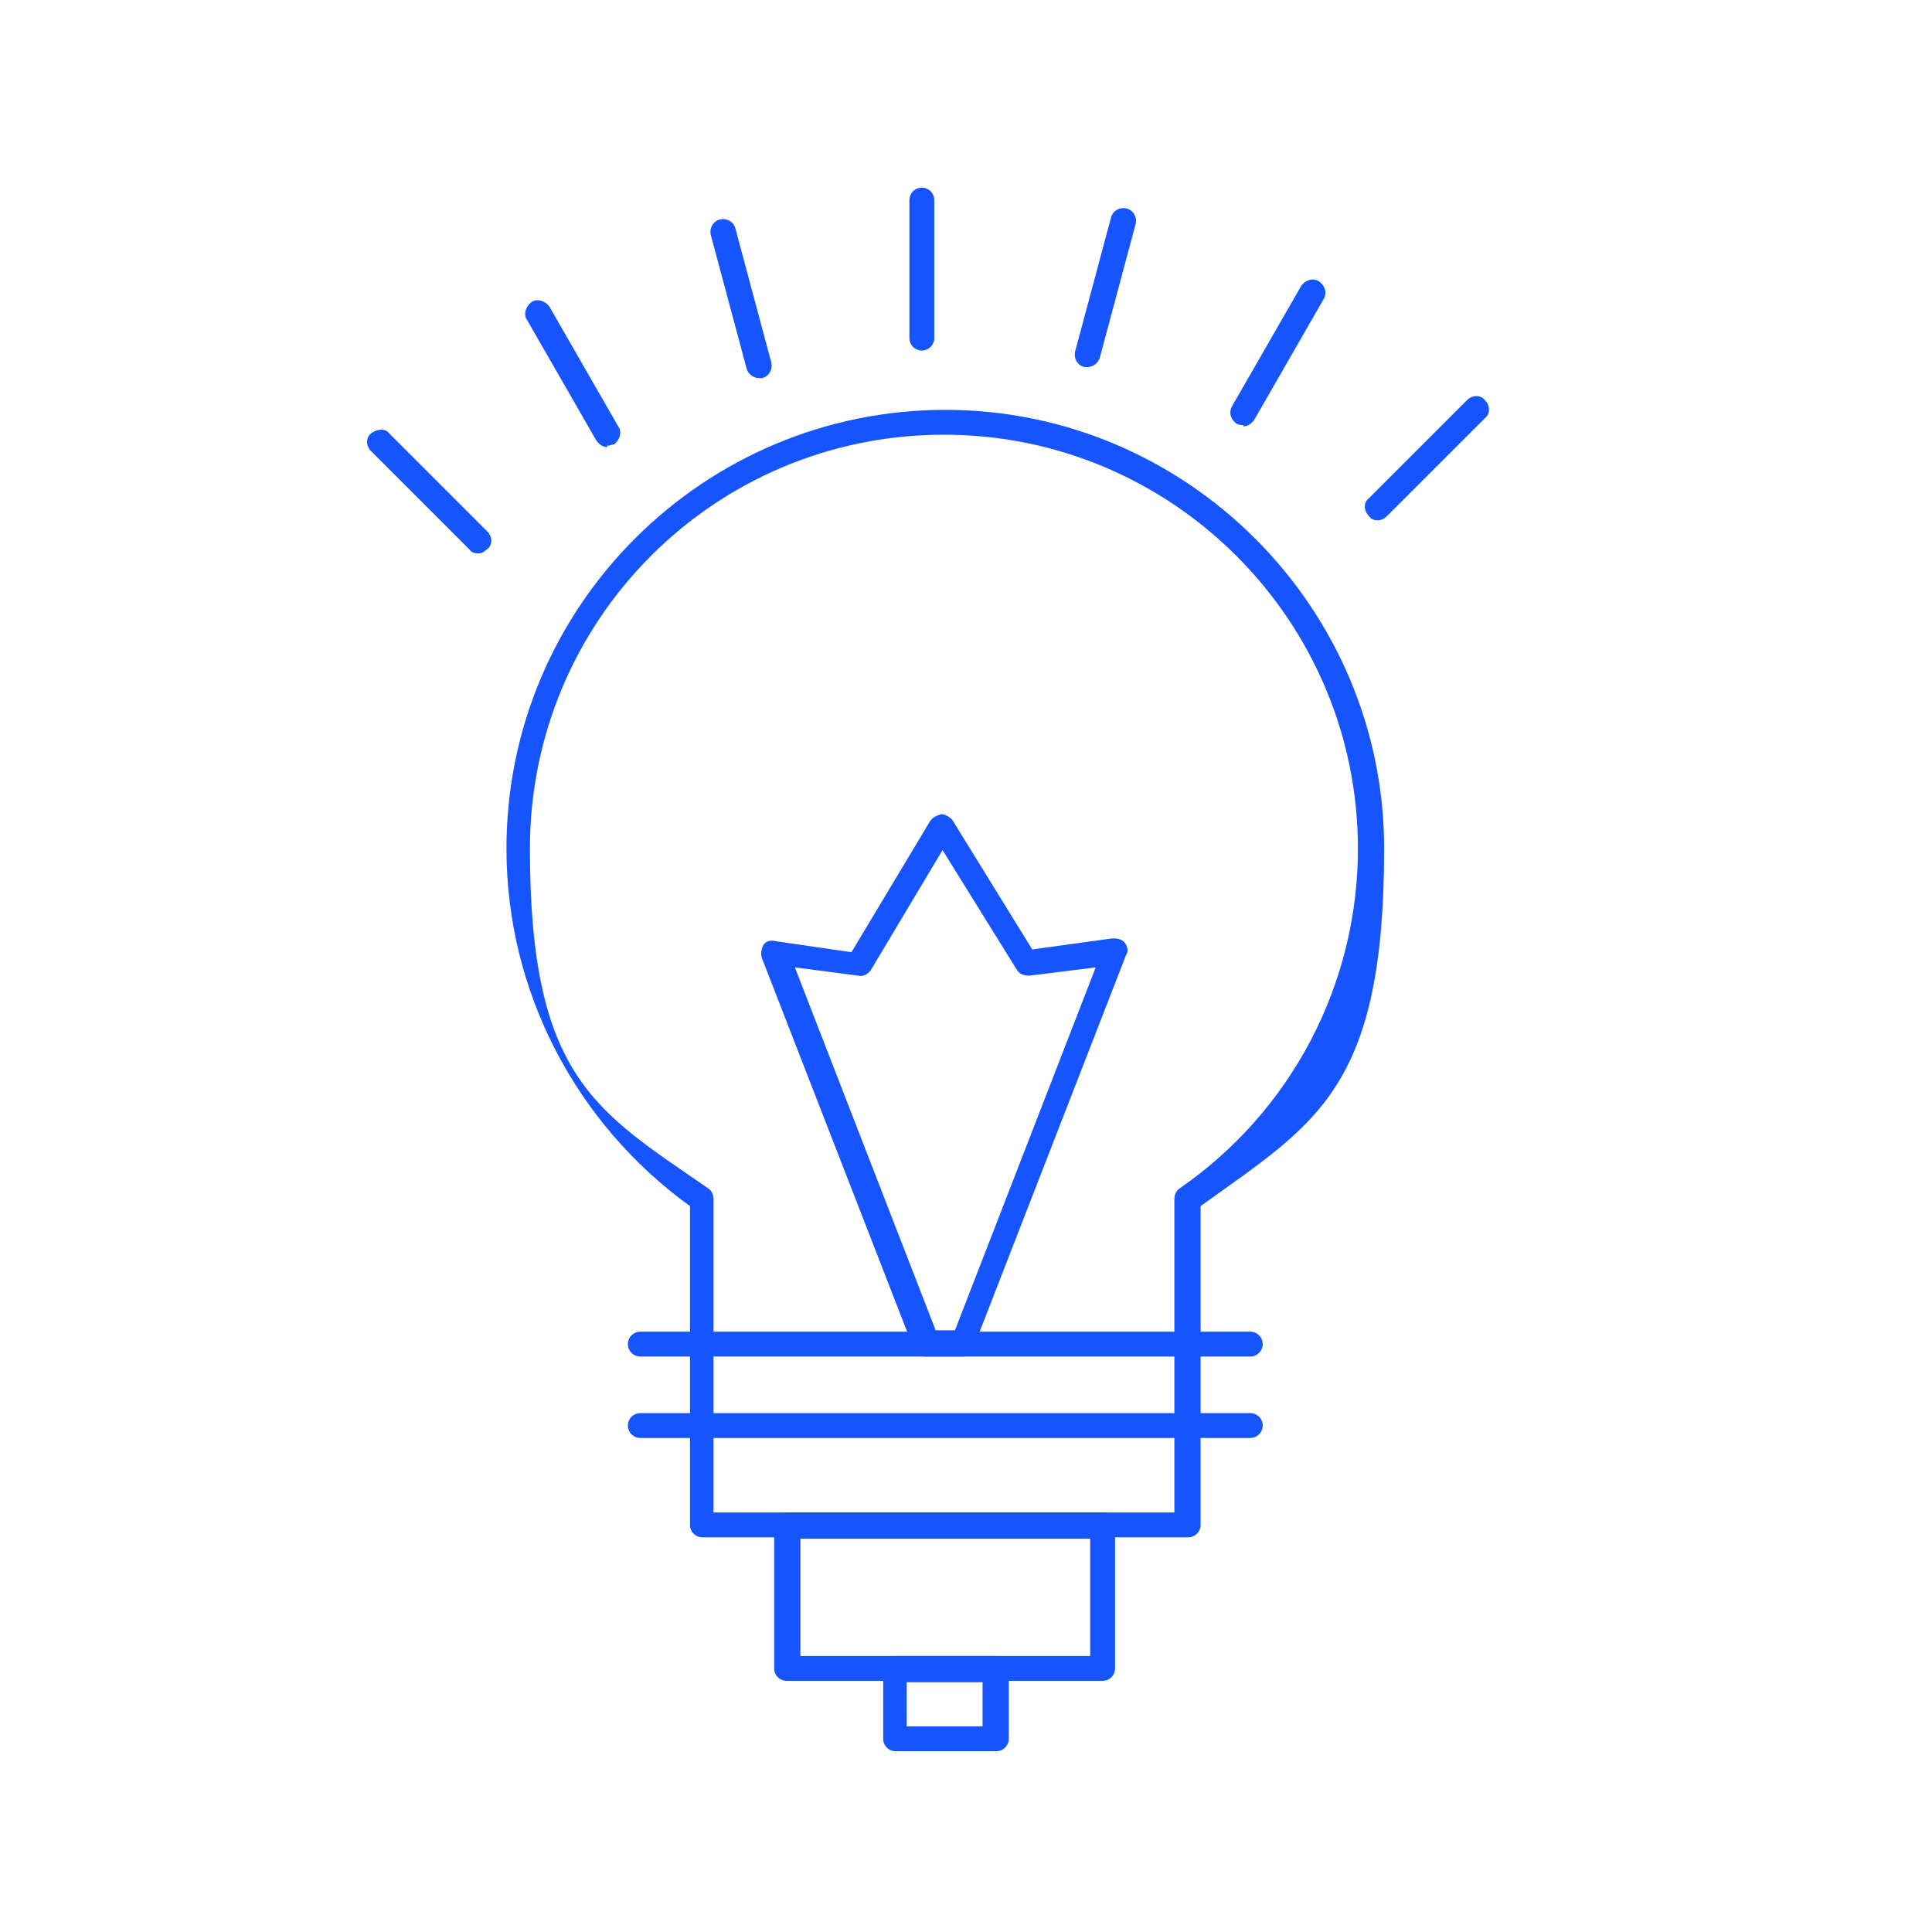
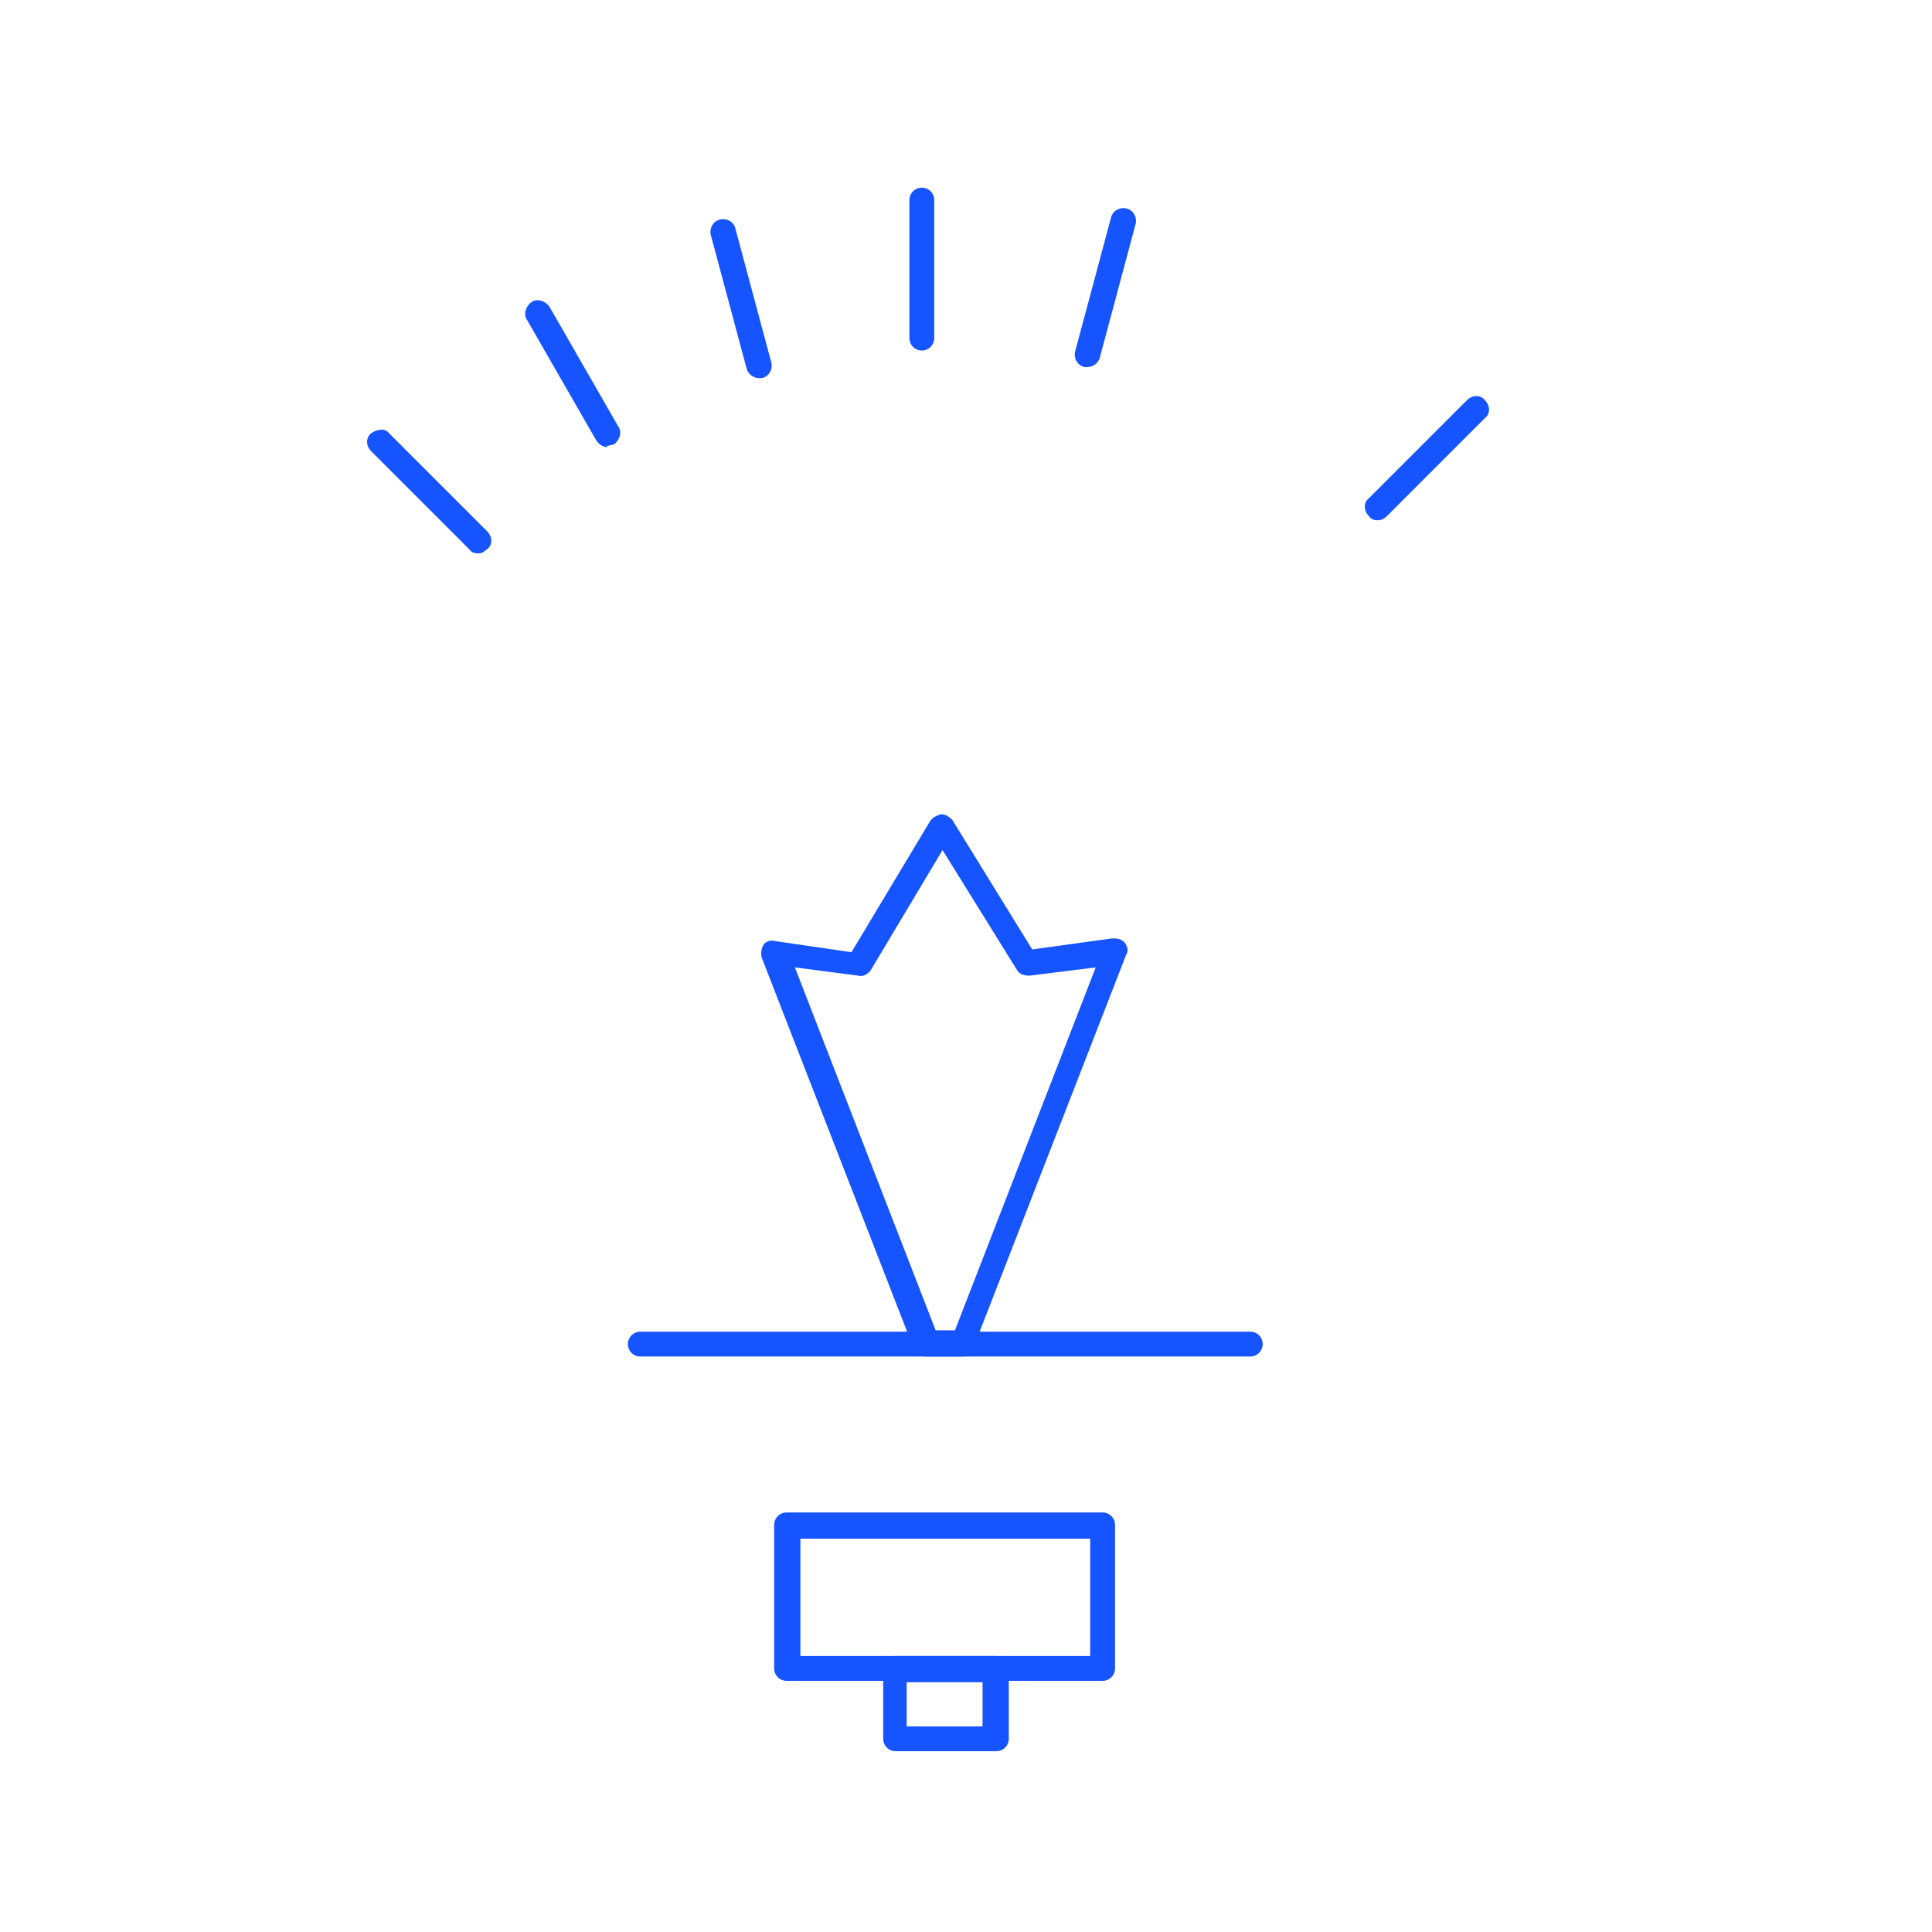
<svg xmlns="http://www.w3.org/2000/svg" version="1.1" viewBox="0 0 140 140">
  <defs>
    <style>
      .cls-1 {
        fill: #1554ff;
      }
    </style>
  </defs>
  <g>
    <g id="Layer_1">
      <g>
-         <path class="cls-1" d="M86.1,111.4h-35.2c-.5,0-.9-.4-.9-.9v-23.1c-8.3-6-13.3-15.6-13.3-25.9,0-17.6,14.3-31.8,31.8-31.8s31.8,14.3,31.8,31.8-5,19.9-13.3,25.9v23.1c0,.5-.4.9-.9.9ZM51.8,109.6h33.3v-22.7c0-.3.1-.6.4-.8,8.1-5.6,12.9-14.8,12.9-24.6,0-16.5-13.4-30-30-30s-30,13.4-30,30,4.8,19,12.9,24.6c.3.2.4.5.4.8v22.7Z" />
        <path class="cls-1" d="M90.6,98.3h-44.2c-.5,0-.9-.4-.9-.9s.4-.9.9-.9h44.2c.5,0,.9.4.9.9s-.4.9-.9.9Z" />
-         <path class="cls-1" d="M90.6,104.2h-44.2c-.5,0-.9-.4-.9-.9s.4-.9.9-.9h44.2c.5,0,.9.4.9.9s-.4.9-.9.9Z" />
        <path class="cls-1" d="M79.9,121.8h-22.9c-.5,0-.9-.4-.9-.9v-10.4c0-.5.4-.9.9-.9h22.9c.5,0,.9.4.9.9v10.4c0,.5-.4.9-.9.9ZM58,120h21v-8.5h-21v8.5Z" />
        <path class="cls-1" d="M72.2,126.9h-7.3c-.5,0-.9-.4-.9-.9v-5.1c0-.5.4-.9.9-.9h7.3c.5,0,.9.4.9.9v5.1c0,.5-.4.9-.9.9ZM65.7,125.1h5.5v-3.2h-5.5v3.2Z" />
        <path class="cls-1" d="M66.8,25.4c-.5,0-.9-.4-.9-.9v-10c0-.5.4-.9.9-.9s.9.4.9.9v10c0,.5-.4.9-.9.9Z" />
-         <path class="cls-1" d="M78.8,26.6c0,0-.2,0-.2,0-.5-.1-.8-.6-.7-1.1l2.6-9.7c.1-.5.6-.8,1.1-.7.5.1.8.6.7,1.1l-2.6,9.7c-.1.4-.5.7-.9.7Z" />
-         <path class="cls-1" d="M90.1,30.8c-.2,0-.3,0-.5-.1-.4-.3-.6-.8-.3-1.3l5-8.7c.3-.4.8-.6,1.3-.3.4.3.6.8.3,1.3l-5,8.7c-.2.3-.5.5-.8.5Z" />
+         <path class="cls-1" d="M78.8,26.6c0,0-.2,0-.2,0-.5-.1-.8-.6-.7-1.1l2.6-9.7c.1-.5.6-.8,1.1-.7.5.1.8.6.7,1.1l-2.6,9.7c-.1.4-.5.7-.9.7" />
        <path class="cls-1" d="M99.9,37.7c-.2,0-.5,0-.7-.3-.4-.4-.4-1,0-1.3l7.1-7.1c.4-.4,1-.4,1.3,0,.4.4.4,1,0,1.3l-7.1,7.1c-.2.2-.4.3-.7.3Z" />
        <path class="cls-1" d="M34.7,40.1c-.2,0-.5,0-.7-.3l-7.1-7.1c-.4-.4-.4-1,0-1.3s1-.4,1.3,0l7.1,7.1c.4.4.4,1,0,1.3s-.4.3-.7.3Z" />
        <path class="cls-1" d="M44,32.4c-.3,0-.6-.2-.8-.5l-5-8.7c-.3-.4-.1-1,.3-1.3.4-.3,1-.1,1.3.3l5,8.7c.3.4.1,1-.3,1.3-.1,0-.3.1-.5.1Z" />
        <path class="cls-1" d="M55,27.4c-.4,0-.8-.3-.9-.7l-2.6-9.7c-.1-.5.2-1,.7-1.1.5-.1,1,.2,1.1.7l2.6,9.7c.1.5-.2,1-.7,1.1,0,0-.2,0-.2,0Z" />
        <path class="cls-1" d="M69.9,98.3h-2.8c-.4,0-.7-.2-.9-.6l-11-28.3c-.1-.3,0-.7.1-.9.2-.3.5-.4.9-.3l5.5.8,5.7-9.5c.2-.3.5-.4.8-.5h0c.3,0,.6.2.8.4l5.8,9.4,5.8-.8c.3,0,.6,0,.9.3.2.3.3.6.1.9l-11,28.3c-.1.4-.5.6-.9.6ZM67.7,96.4h1.5l10.2-26.3-4.8.6c-.4,0-.7-.1-.9-.4l-5.4-8.7-5.2,8.7c-.2.3-.6.5-.9.4l-4.6-.6,10.2,26.3Z" />
      </g>
    </g>
  </g>
</svg>